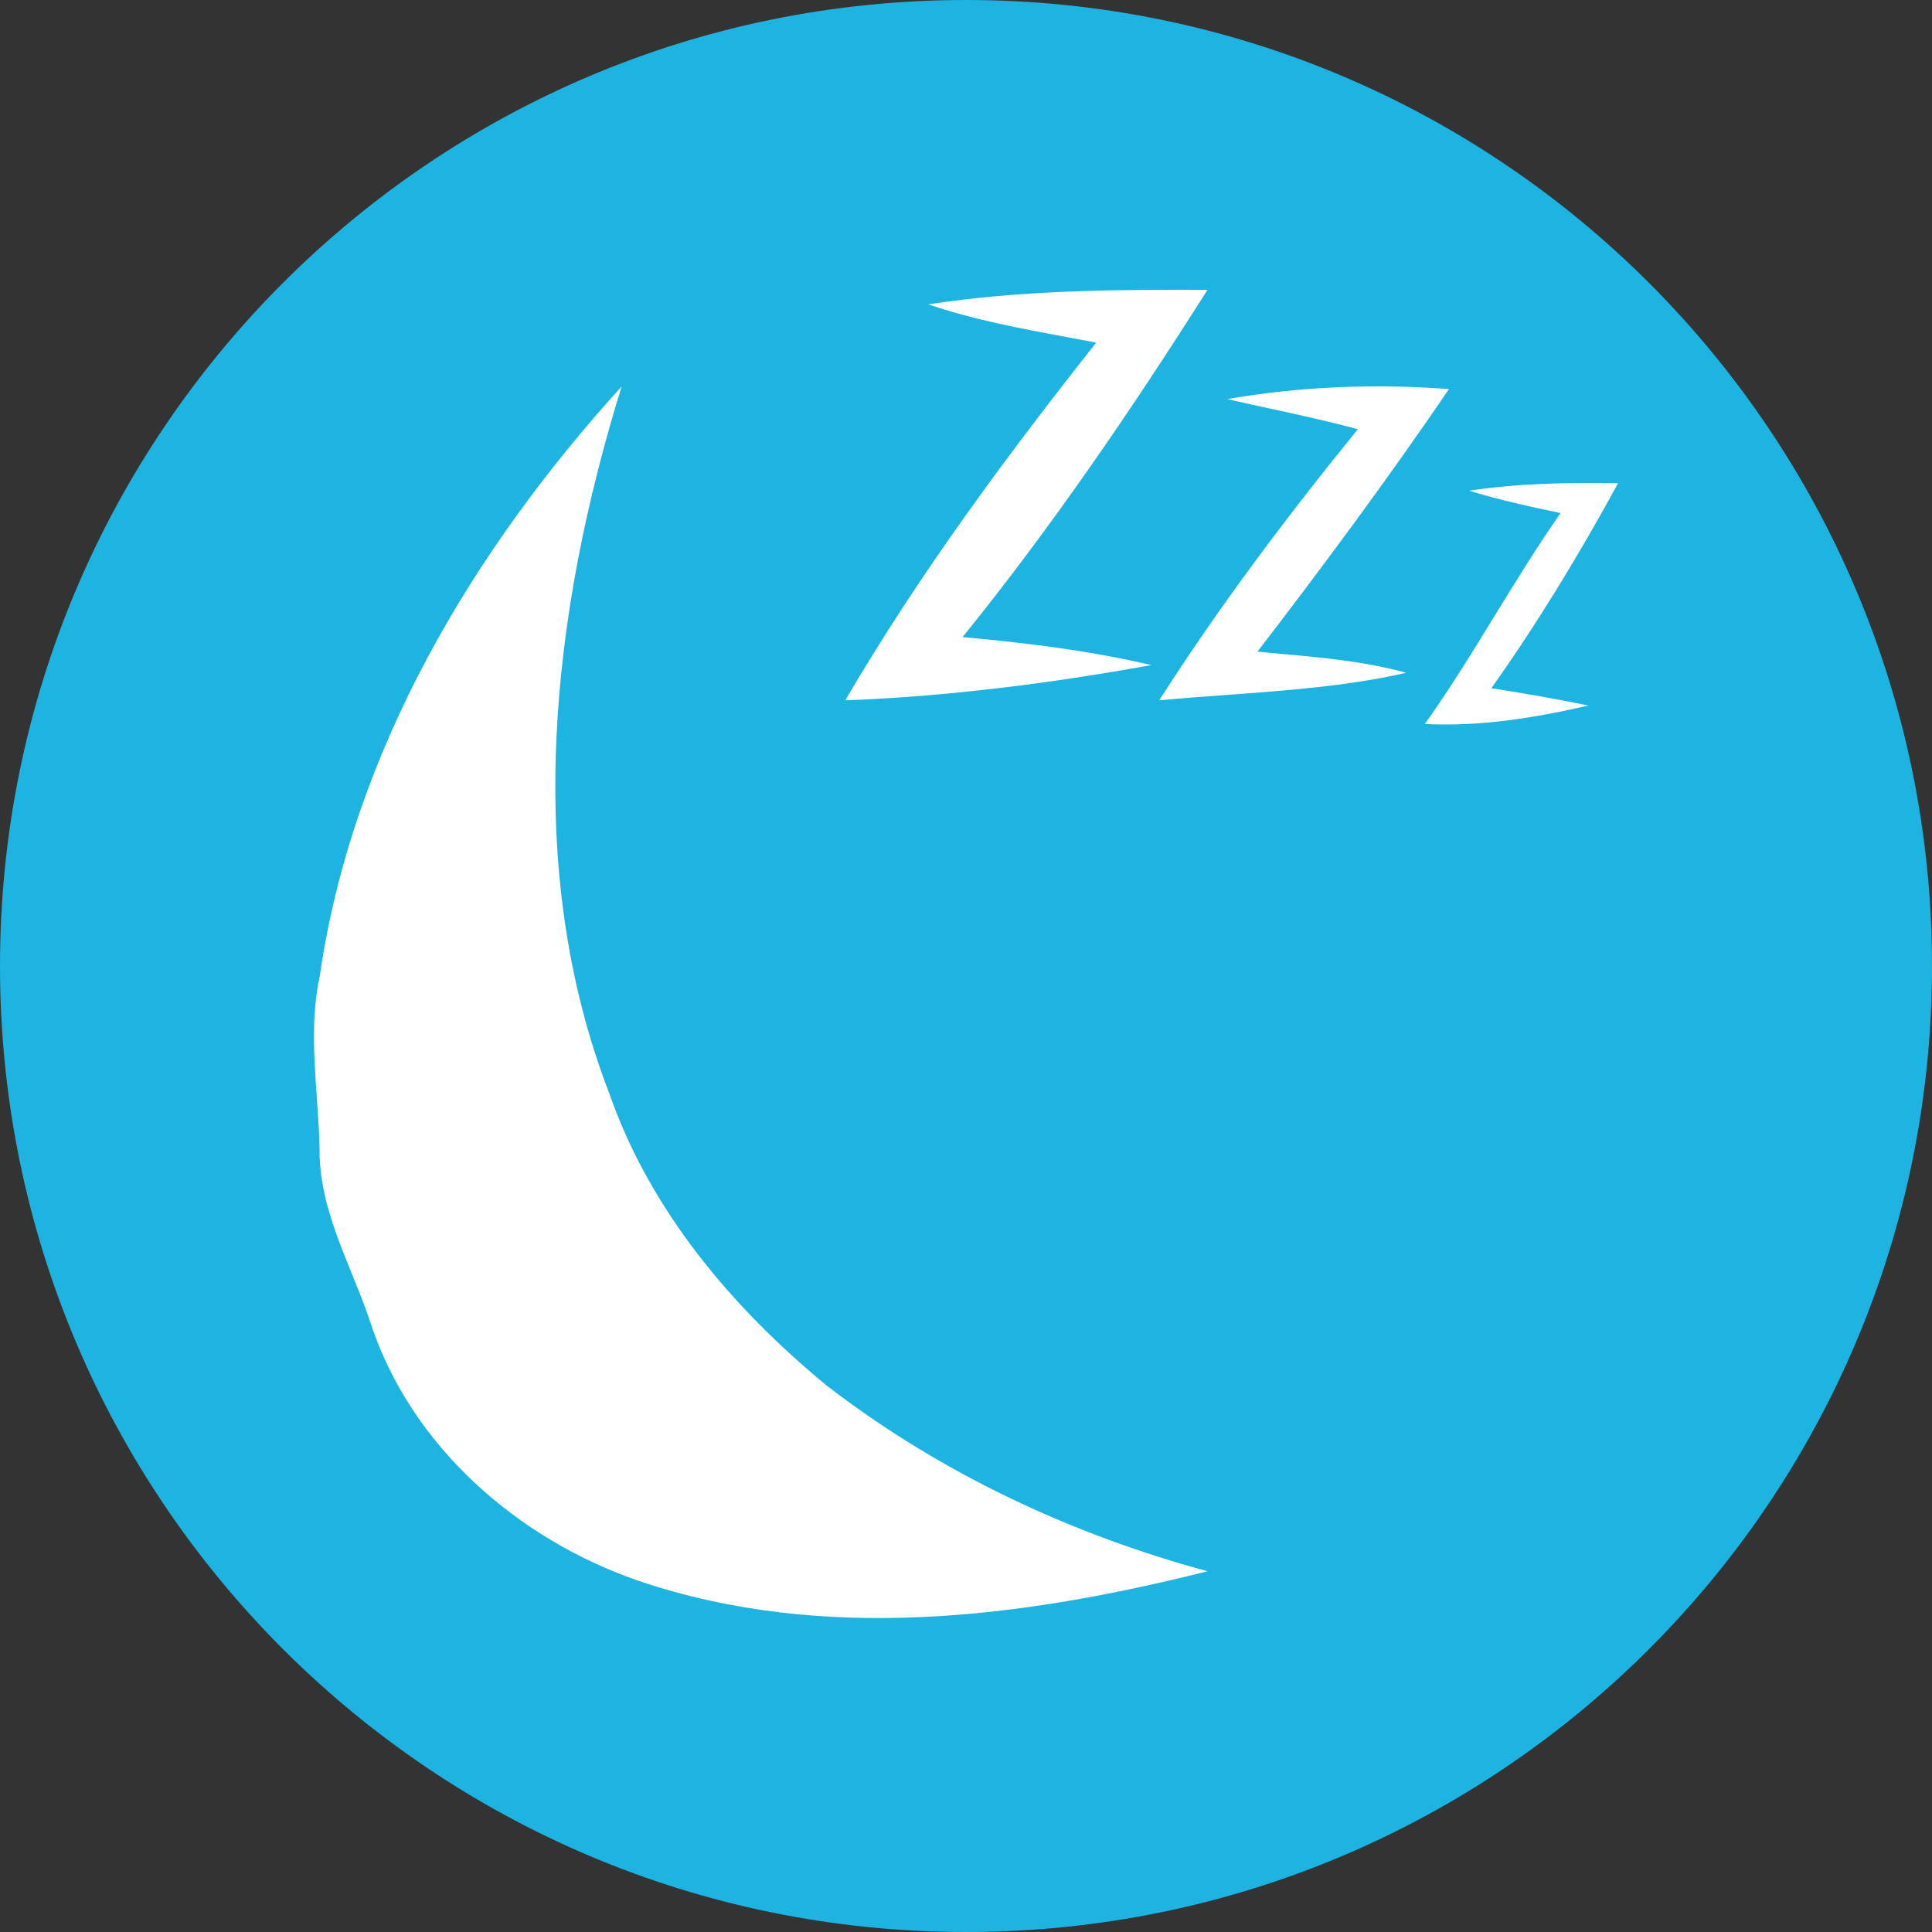
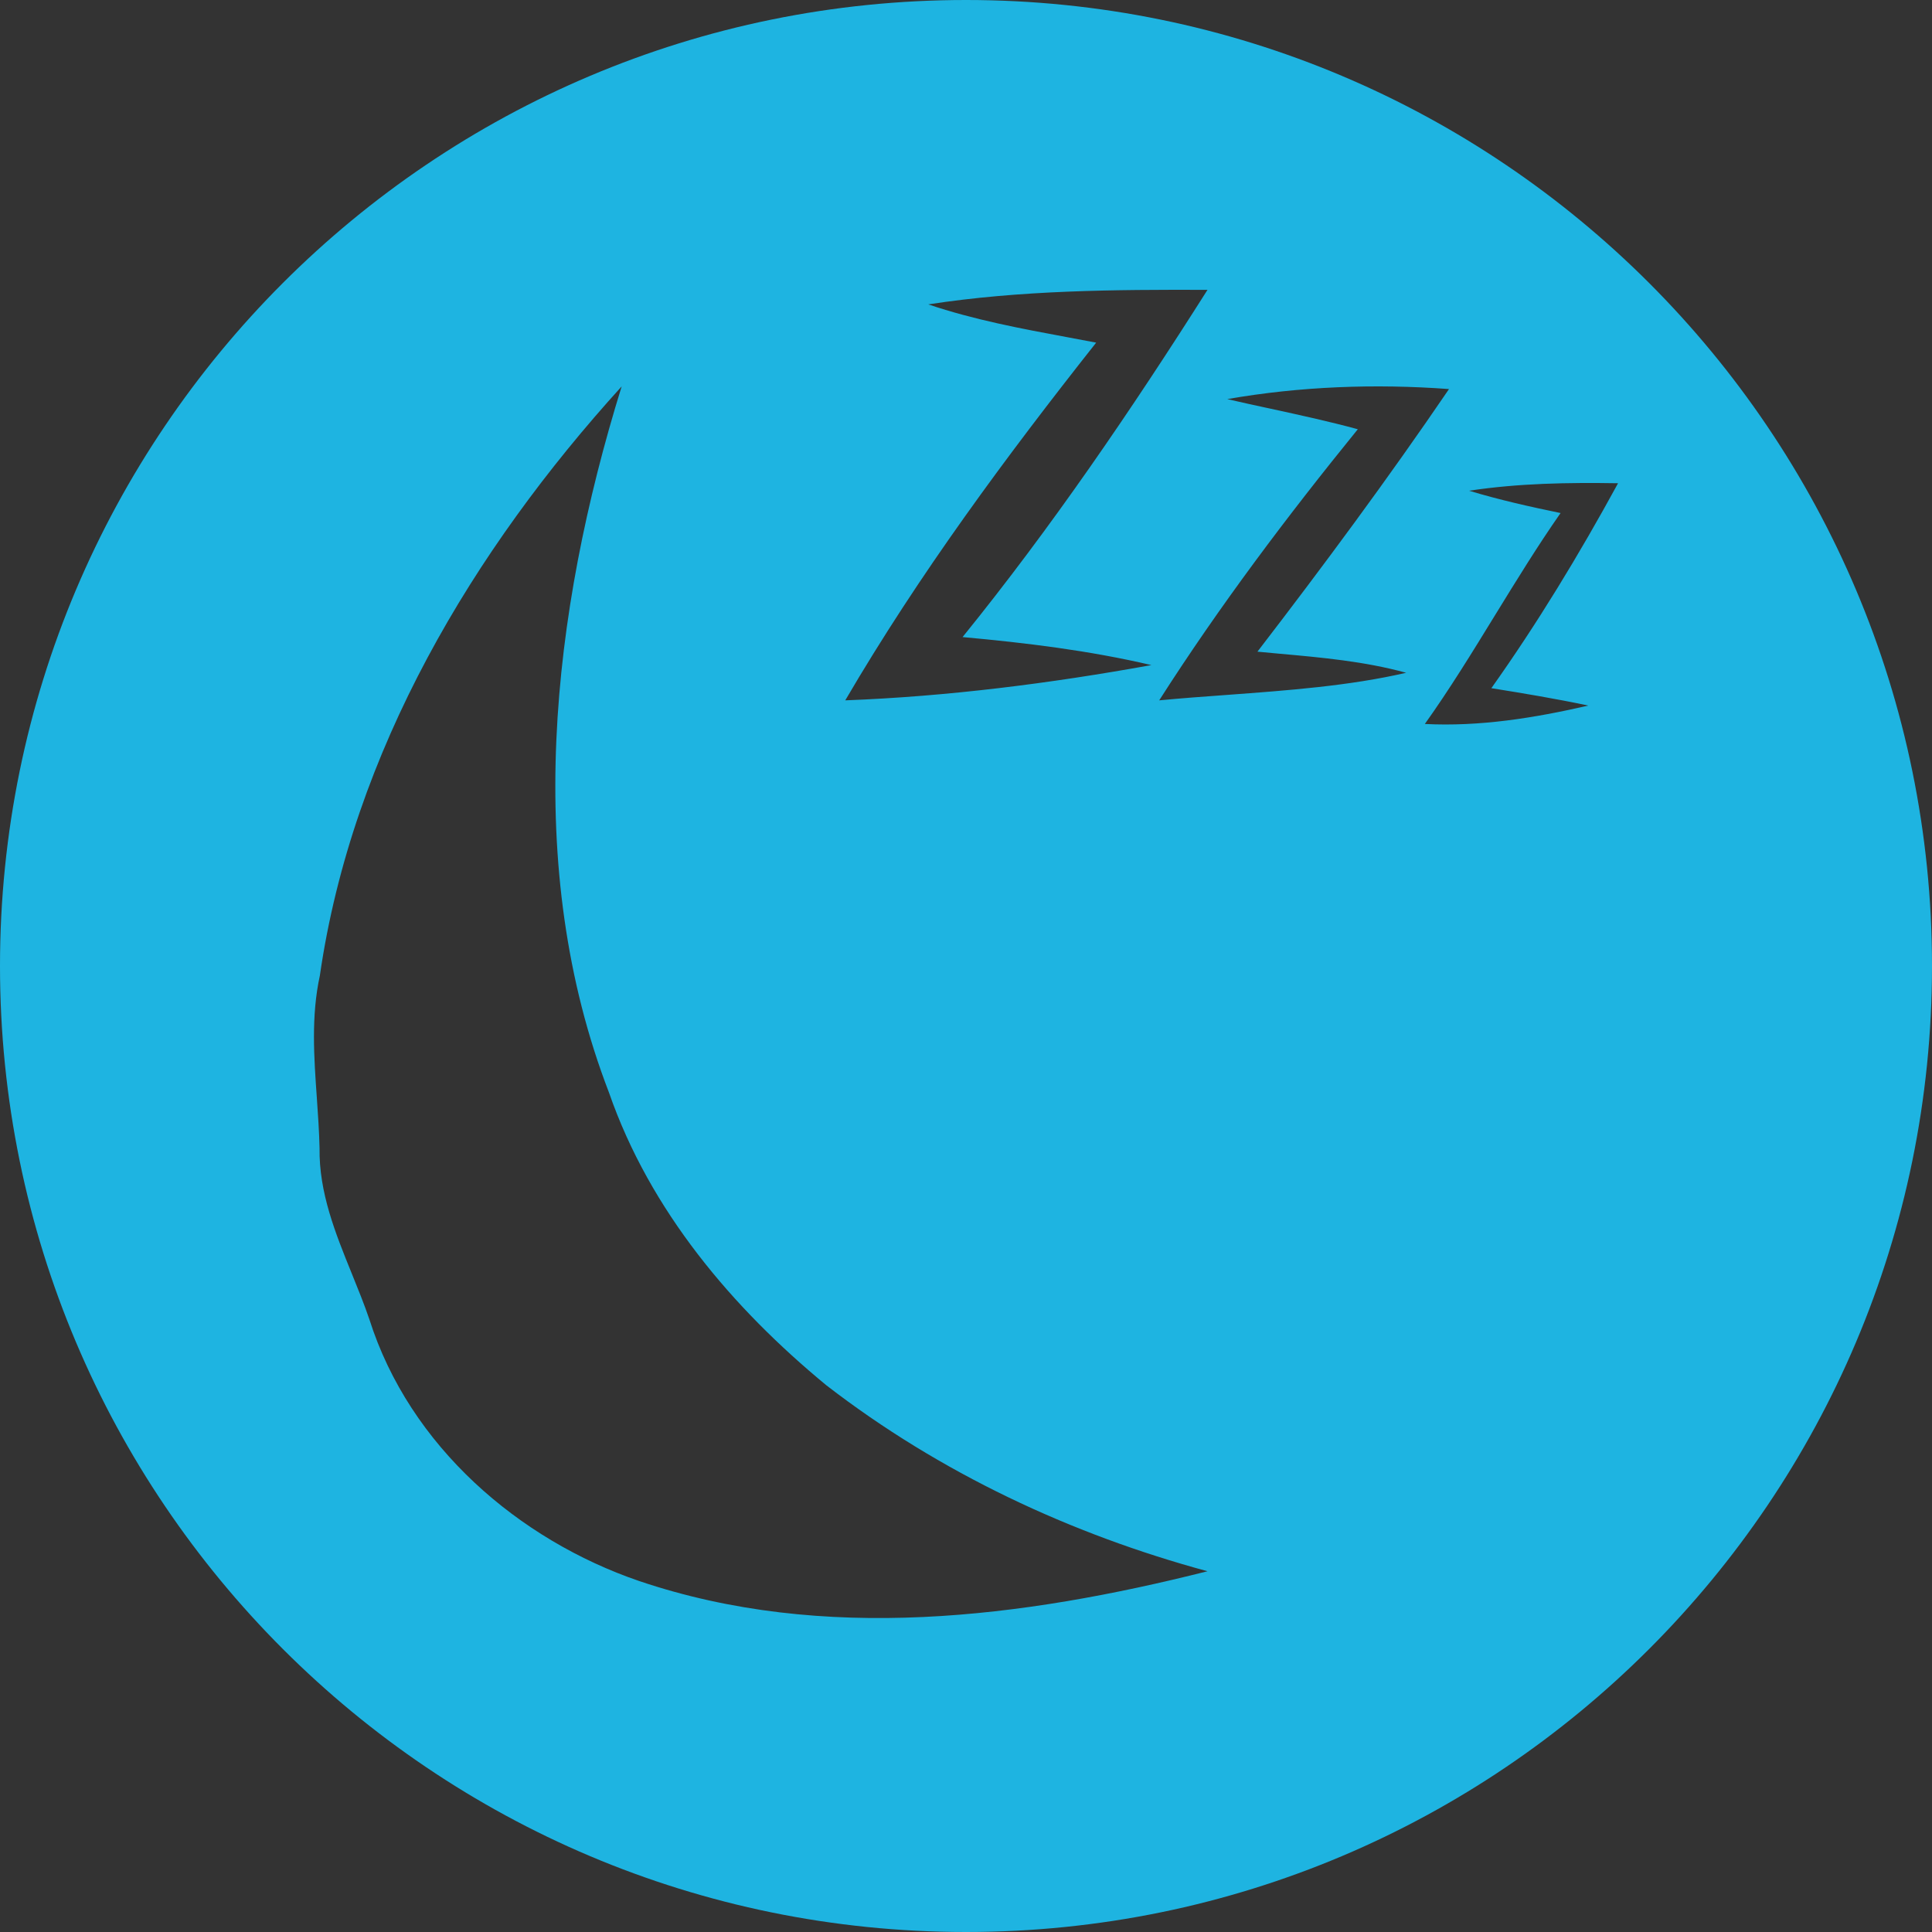
<svg xmlns="http://www.w3.org/2000/svg" width="40" height="40" viewBox="0 0 40 40" fill="none">
  <rect x="0" y="0" width="40" height="40" fill="#333333" stroke="none" />
  <g id="Group 1982248150">
-     <circle id="Ellipse 101" cx="20.5" cy="20" r="18.5" fill="white" />
-     <path id="Subtract" fill-rule="evenodd" clip-rule="evenodd" d="M40 20C40 31.046 31.046 40 20 40C8.954 40 0 31.046 0 20C0 8.954 8.954 0 20 0C31.046 0 40 8.954 40 20ZM19.219 6.302C21.132 6.007 23.069 5.995 25 6.001C23.424 8.488 21.767 10.92 19.929 13.19C21.239 13.309 22.549 13.468 23.838 13.77C21.742 14.149 19.625 14.419 17.5 14.5C19.033 11.88 20.833 9.45 22.695 7.094C22.504 7.057 22.313 7.022 22.122 6.986C21.146 6.805 20.166 6.622 19.219 6.302ZM12.871 8C9.802 11.38 7.295 15.546 6.622 20.2C6.44 21.036 6.5 21.885 6.56 22.733C6.584 23.079 6.608 23.424 6.616 23.768C6.602 24.691 6.945 25.534 7.285 26.372C7.412 26.686 7.54 27 7.648 27.317C8.483 29.948 10.745 31.882 13.232 32.733C17.052 34.025 21.172 33.496 25 32.531C22.173 31.765 19.46 30.496 17.11 28.682C15.168 27.082 13.459 25.071 12.609 22.622C10.806 17.948 11.418 12.683 12.871 8ZM25.409 8.263C26.921 7.999 28.471 7.942 30 8.055C28.735 9.913 27.4 11.715 26.034 13.492C26.184 13.507 26.334 13.52 26.484 13.534L26.484 13.534C27.367 13.613 28.255 13.693 29.113 13.929C27.938 14.201 26.666 14.294 25.409 14.387L25.409 14.387C24.935 14.421 24.463 14.456 24 14.5C25.254 12.538 26.651 10.686 28.112 8.887C27.517 8.725 26.914 8.594 26.312 8.463L26.312 8.463C26.011 8.398 25.709 8.333 25.409 8.263ZM33.5 10.005C32.469 9.988 31.438 10.005 30.416 10.16C31.042 10.349 31.675 10.491 32.31 10.622C31.834 11.303 31.395 12.019 30.955 12.734C30.485 13.5 30.015 14.266 29.5 14.989C30.638 15.047 31.768 14.865 32.884 14.608C32.216 14.467 31.548 14.355 30.877 14.248C31.828 12.909 32.694 11.482 33.5 10.005Z" fill="#1EB4E1" />
+     <path id="Subtract" fill-rule="evenodd" clip-rule="evenodd" d="M40 20C40 31.046 31.046 40 20 40C8.954 40 0 31.046 0 20C0 8.954 8.954 0 20 0C31.046 0 40 8.954 40 20ZM19.219 6.302C21.132 6.007 23.069 5.995 25 6.001C23.424 8.488 21.767 10.92 19.929 13.19C21.239 13.309 22.549 13.468 23.838 13.77C21.742 14.149 19.625 14.419 17.5 14.5C19.033 11.88 20.833 9.45 22.695 7.094C22.504 7.057 22.313 7.022 22.122 6.986C21.146 6.805 20.166 6.622 19.219 6.302ZM12.871 8C9.802 11.38 7.295 15.546 6.622 20.2C6.44 21.036 6.5 21.885 6.56 22.733C6.584 23.079 6.608 23.424 6.616 23.768C6.602 24.691 6.945 25.534 7.285 26.372C7.412 26.686 7.54 27 7.648 27.317C8.483 29.948 10.745 31.882 13.232 32.733C17.052 34.025 21.172 33.496 25 32.531C22.173 31.765 19.46 30.496 17.11 28.682C15.168 27.082 13.459 25.071 12.609 22.622C10.806 17.948 11.418 12.683 12.871 8ZM25.409 8.263C26.921 7.999 28.471 7.942 30 8.055C28.735 9.913 27.4 11.715 26.034 13.492L26.484 13.534C27.367 13.613 28.255 13.693 29.113 13.929C27.938 14.201 26.666 14.294 25.409 14.387L25.409 14.387C24.935 14.421 24.463 14.456 24 14.5C25.254 12.538 26.651 10.686 28.112 8.887C27.517 8.725 26.914 8.594 26.312 8.463L26.312 8.463C26.011 8.398 25.709 8.333 25.409 8.263ZM33.5 10.005C32.469 9.988 31.438 10.005 30.416 10.16C31.042 10.349 31.675 10.491 32.31 10.622C31.834 11.303 31.395 12.019 30.955 12.734C30.485 13.5 30.015 14.266 29.5 14.989C30.638 15.047 31.768 14.865 32.884 14.608C32.216 14.467 31.548 14.355 30.877 14.248C31.828 12.909 32.694 11.482 33.5 10.005Z" fill="#1EB4E1" />
  </g>
</svg>